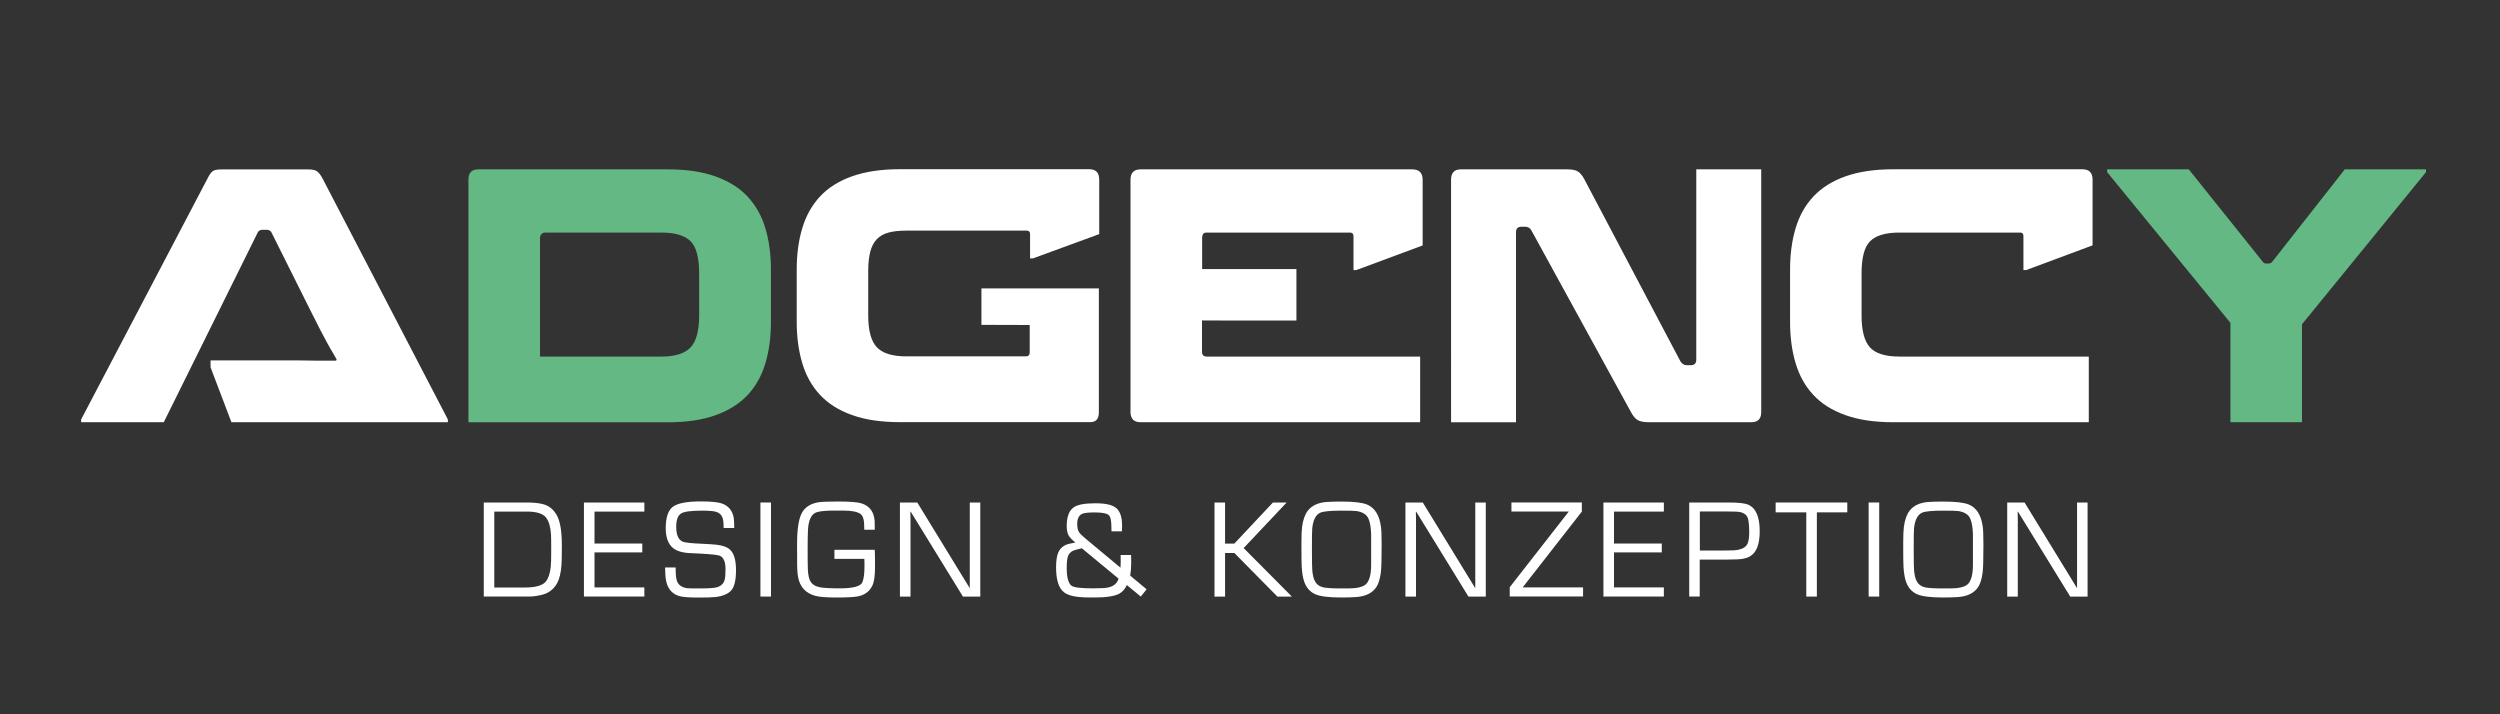
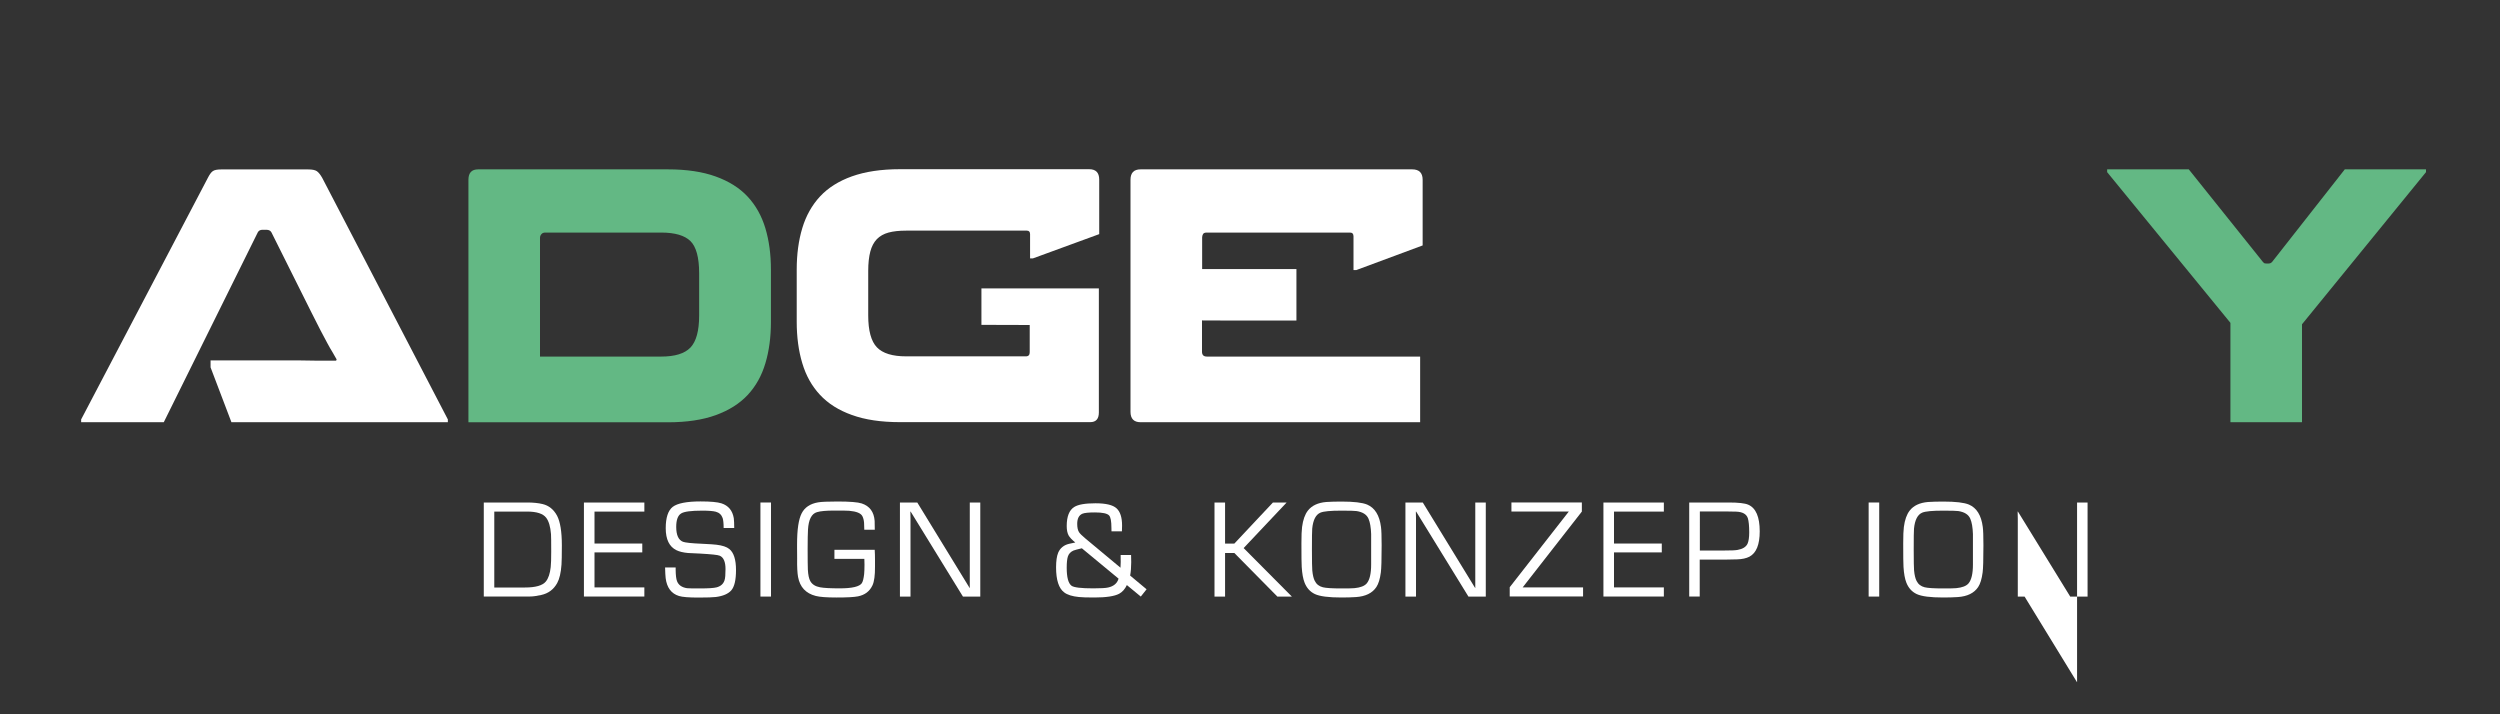
<svg xmlns="http://www.w3.org/2000/svg" xmlns:xlink="http://www.w3.org/1999/xlink" id="Ebene_1" x="0px" y="0px" viewBox="0 0 350 100" style="enable-background:new 0 0 350 100;" xml:space="preserve">
  <rect x="0" y="0" width="350" height="100" fill="#333333" stroke="none" />
  <style type="text/css">	.st0{fill:#FFFFFF;}	.st1{clip-path:url(#SVGID_00000172403697993610476230000001376561858178930341_);fill:#FFFFFF;}	.st2{clip-path:url(#SVGID_00000085253086188858437330000009018301820821204898_);fill:#63B884;}	.st3{clip-path:url(#SVGID_00000100348533816452588140000012490577353932890509_);fill:#FFFFFF;}	.st4{clip-path:url(#SVGID_00000029018907660731187730000000955536932846037398_);fill:#FFFFFF;}	.st5{clip-path:url(#SVGID_00000036233457241166634780000006893786830541261759_);fill:#FFFFFF;}	.st6{clip-path:url(#SVGID_00000021118187383729296030000006488813704222946437_);fill:#FFFFFF;}	.st7{clip-path:url(#SVGID_00000009585944756836256620000003440242818643745169_);fill:#63B884;}</style>
  <g>
    <g>
      <path class="st0" d="M67.73,83.52V70.35h6.09c0.82,0,1.54,0.07,2.15,0.22c0.88,0.21,1.55,0.76,2.02,1.63   c0.44,0.84,0.67,2.22,0.67,4.16c0,1.37-0.02,2.26-0.05,2.68c-0.08,1.14-0.28,2-0.6,2.58c-0.49,0.9-1.24,1.46-2.25,1.68   c-0.64,0.14-1.16,0.21-1.56,0.21H67.73z M69.21,82.25h4.29c1.48,0,2.46-0.28,2.91-0.83c0.36-0.43,0.59-1.11,0.69-2.03   c0.05-0.42,0.07-1.15,0.07-2.19c0-1.34-0.01-2.14-0.03-2.42c-0.08-1.05-0.31-1.81-0.67-2.29c-0.44-0.58-1.33-0.87-2.68-0.87h-4.59   V82.25z" />
      <path class="st0" d="M83.23,71.63v4.46h6.69v1.25h-6.69v4.9h6.98v1.27h-8.46V70.35h8.46v1.27H83.23z" />
      <path class="st0" d="M102.79,73.92h-1.48c0-0.64-0.05-1.11-0.14-1.39c-0.16-0.46-0.48-0.76-0.96-0.89   c-0.39-0.1-1.02-0.15-1.89-0.15c-1.57,0-2.56,0.13-2.97,0.4c-0.46,0.29-0.68,0.92-0.68,1.88c0,1.14,0.32,1.84,0.95,2.08   c0.31,0.12,1.22,0.22,2.72,0.28c1.01,0.05,1.66,0.09,1.95,0.13c0.84,0.1,1.45,0.3,1.81,0.6c0.63,0.5,0.94,1.49,0.94,2.95   c0,1.39-0.22,2.34-0.67,2.85c-0.43,0.48-1.15,0.79-2.15,0.92c-0.42,0.05-1.22,0.08-2.42,0.08c-1.34,0-2.26-0.07-2.74-0.22   c-1.08-0.33-1.7-1.17-1.87-2.5c-0.04-0.32-0.06-0.81-0.08-1.49h1.48v0.33c0.01,0.74,0.07,1.27,0.19,1.58   c0.21,0.55,0.68,0.88,1.41,0.99c0.13,0.02,0.76,0.03,1.87,0.03c1.11,0,1.87-0.05,2.26-0.15c0.57-0.15,0.94-0.47,1.11-0.98   c0.1-0.29,0.14-0.82,0.14-1.58c0-1.01-0.27-1.64-0.81-1.87c-0.27-0.12-1.2-0.21-2.78-0.3c-0.55-0.02-1.11-0.05-1.67-0.08   c-0.66-0.06-1.2-0.19-1.61-0.39c-1-0.49-1.5-1.51-1.5-3.08c0-1.48,0.33-2.48,0.98-2.99c0.66-0.5,1.95-0.76,3.9-0.76   c1.4,0,2.37,0.09,2.93,0.27c0.97,0.32,1.54,1.01,1.72,2.08C102.77,72.89,102.79,73.34,102.79,73.92z" />
      <path class="st0" d="M107.94,70.35v13.17h-1.48V70.35H107.94z" />
      <path class="st0" d="M116.82,76.97h5.64c0.03,0.43,0.04,0.92,0.04,1.46v0.9c0.01,1.22-0.11,2.09-0.35,2.61   c-0.39,0.84-1.07,1.36-2.04,1.55c-0.55,0.11-1.55,0.16-3,0.16c-1.37,0-2.34-0.07-2.91-0.22c-1.39-0.36-2.21-1.24-2.47-2.65   c-0.1-0.55-0.15-1.41-0.13-2.58c0,0.02,0-0.46-0.01-1.44v-0.57c0-2.05,0.21-3.48,0.64-4.32c0.42-0.83,1.19-1.35,2.3-1.54   c0.44-0.08,1.35-0.12,2.72-0.12c1.72,0,2.85,0.09,3.39,0.27c1.12,0.37,1.72,1.19,1.81,2.45c0.01,0.17,0.02,0.59,0.02,1.23H121   c-0.01-0.5-0.02-0.83-0.03-0.97c-0.03-0.37-0.11-0.68-0.24-0.93c-0.21-0.41-0.82-0.66-1.84-0.75c-0.2-0.02-0.9-0.03-2.1-0.03   c-1.1,0-1.91,0.07-2.41,0.22c-0.76,0.22-1.18,1.04-1.26,2.45c-0.03,0.51-0.05,1.42-0.05,2.72c0,1.39,0.01,2.35,0.03,2.87   c0.04,0.74,0.15,1.28,0.35,1.63c0.26,0.45,0.71,0.73,1.35,0.85c0.53,0.1,1.46,0.15,2.77,0.15c1.74,0,2.77-0.25,3.09-0.73   c0.15-0.24,0.25-0.66,0.32-1.26c0.03-0.32,0.05-0.76,0.05-1.34c0-0.17-0.01-0.43-0.02-0.8h-4.19L116.82,76.97L116.82,76.97z" />
      <path class="st0" d="M137.24,70.35v13.17h-2.43l-7.32-11.9h-0.04l0.02,0.99v10.91h-1.48V70.35h2.43l7.33,11.97l0.02,0v-0.99V70.35   H137.24z" />
      <path class="st0" d="M156.89,77.7h1.46c0.01,0.53,0.02,0.86,0.02,1.01c0,0.69-0.05,1.32-0.15,1.87l2.3,1.92l-0.81,1.02l-1.95-1.61   c-0.27,0.57-0.63,0.97-1.07,1.21c-0.65,0.35-1.81,0.53-3.47,0.53c-1.05,0-1.78-0.02-2.19-0.07c-0.91-0.09-1.6-0.3-2.05-0.65   c-0.75-0.56-1.13-1.73-1.13-3.5c0-0.89,0.1-1.57,0.29-2.04c0.28-0.66,0.78-1.07,1.51-1.25c0.1-0.02,0.39-0.09,0.89-0.19   c-0.48-0.39-0.79-0.73-0.94-1c-0.17-0.32-0.26-0.75-0.26-1.31c0-1.33,0.35-2.22,1.05-2.66c0.55-0.35,1.54-0.52,2.98-0.52   s2.42,0.23,2.94,0.7c0.52,0.47,0.78,1.27,0.78,2.41c0,0.17-0.01,0.45-0.02,0.82h-1.46c-0.01-0.25-0.01-0.41-0.01-0.48   c0-0.94-0.11-1.52-0.33-1.75c-0.26-0.28-0.92-0.42-1.97-0.42c-0.89,0-1.48,0.06-1.76,0.18c-0.49,0.21-0.73,0.68-0.73,1.42   c0,0.5,0.08,0.89,0.25,1.16c0.12,0.19,0.41,0.48,0.85,0.85l4.96,4.13c0.02-0.32,0.03-0.59,0.03-0.81   C156.91,78.45,156.9,78.13,156.89,77.7z M151.46,76.76c-0.63,0.15-1.02,0.25-1.18,0.32c-0.4,0.18-0.66,0.46-0.78,0.84   c-0.11,0.35-0.16,0.87-0.16,1.56c0,1.34,0.22,2.18,0.67,2.52c0.33,0.25,1.35,0.37,3.06,0.37c1.04,0,1.73-0.04,2.07-0.12   c0.78-0.17,1.27-0.59,1.46-1.24L151.46,76.76z" />
      <path class="st0" d="M171.51,70.35v5.75h1.3l5.4-5.75h1.92l-6.02,6.38l6.75,6.79h-2.03l-6.02-6.1h-1.3v6.1h-1.48V70.35H171.51z" />
      <path class="st0" d="M187.82,70.22c1.72,0,2.91,0.14,3.58,0.42c1.08,0.46,1.73,1.5,1.94,3.14c0.06,0.44,0.09,1.3,0.09,2.57   c0,1.99-0.04,3.25-0.11,3.78c-0.12,0.93-0.33,1.61-0.63,2.06c-0.56,0.84-1.51,1.31-2.85,1.4c-0.59,0.04-1.28,0.06-2.05,0.06   c-1.79,0-3.02-0.16-3.7-0.48c-0.68-0.32-1.16-0.86-1.45-1.6c-0.21-0.53-0.34-1.26-0.4-2.2c-0.03-0.42-0.04-1.53-0.04-3.33   c0-1.06,0.03-1.81,0.09-2.26c0.13-1,0.4-1.76,0.81-2.29c0.55-0.71,1.41-1.11,2.57-1.21C186.27,70.24,186.98,70.22,187.82,70.22z    M187.8,71.49c-1.51,0-2.49,0.09-2.94,0.28c-0.64,0.27-1.03,1.01-1.15,2.24c-0.03,0.32-0.04,1.3-0.04,2.93   c0,1.63,0.02,2.61,0.05,2.92c0.06,0.65,0.18,1.14,0.35,1.47c0.23,0.46,0.61,0.76,1.14,0.89c0.45,0.11,1.31,0.16,2.58,0.16   c1,0,1.62-0.01,1.85-0.04c0.82-0.08,1.38-0.3,1.69-0.65c0.42-0.49,0.63-1.37,0.63-2.65v-2.1c0-0.73,0-1.45,0-2.18   c-0.03-0.91-0.15-1.63-0.37-2.14c-0.25-0.58-0.8-0.93-1.66-1.07C189.67,71.51,188.96,71.49,187.8,71.49z" />
      <path class="st0" d="M208.01,70.35v13.17h-2.43l-7.32-11.9h-0.04l0.02,0.99v10.91h-1.48V70.35h2.43l7.33,11.97l0.02,0v-0.99V70.35   H208.01z" />
      <path class="st0" d="M221.46,70.35v1.27l-8.29,10.62h8.46v1.27h-10.27v-1.3l8.27-10.59h-8.03v-1.27H221.46z" />
      <path class="st0" d="M225.96,71.63v4.46h6.69v1.25h-6.69v4.9h6.98v1.27h-8.46V70.35h8.46v1.27H225.96z" />
      <path class="st0" d="M236.49,83.52V70.35h5.52c1.36,0,2.28,0.1,2.75,0.31c1.07,0.47,1.6,1.71,1.6,3.73c0,1.86-0.48,3.04-1.45,3.55   c-0.43,0.22-1,0.35-1.7,0.37c-0.6,0.02-1.08,0.03-1.45,0.03h-3.8v5.17H236.49z M237.97,77.07h3.52c0.87,0,1.45-0.02,1.76-0.08   c0.73-0.13,1.2-0.42,1.41-0.88c0.15-0.34,0.23-0.87,0.23-1.57c0-0.93-0.07-1.59-0.19-1.98c-0.19-0.59-0.73-0.89-1.61-0.93   c-0.33-0.01-0.71-0.02-1.12-0.02h-3.99V77.07z" />
-       <path class="st0" d="M254.36,71.73v11.79h-1.48V71.73h-4.29v-1.38h10.03v1.38H254.36z" />
      <path class="st0" d="M263.09,70.35v13.17h-1.48V70.35H263.09z" />
      <path class="st0" d="M272.07,70.22c1.72,0,2.91,0.14,3.58,0.42c1.08,0.46,1.73,1.5,1.94,3.14c0.06,0.44,0.09,1.3,0.09,2.57   c0,1.99-0.04,3.25-0.11,3.78c-0.12,0.93-0.33,1.61-0.63,2.06c-0.56,0.84-1.51,1.31-2.85,1.4c-0.59,0.04-1.28,0.06-2.05,0.06   c-1.79,0-3.02-0.16-3.7-0.48c-0.68-0.32-1.16-0.86-1.45-1.6c-0.21-0.53-0.34-1.26-0.4-2.2c-0.03-0.42-0.04-1.53-0.04-3.33   c0-1.06,0.03-1.81,0.09-2.26c0.13-1,0.4-1.76,0.81-2.29c0.55-0.71,1.41-1.11,2.57-1.21C270.51,70.24,271.23,70.22,272.07,70.22z    M272.05,71.49c-1.51,0-2.49,0.09-2.94,0.28c-0.64,0.27-1.03,1.01-1.15,2.24c-0.03,0.32-0.04,1.3-0.04,2.93   c0,1.63,0.02,2.61,0.05,2.92c0.06,0.65,0.18,1.14,0.35,1.47c0.23,0.46,0.61,0.76,1.14,0.89c0.45,0.11,1.31,0.16,2.58,0.16   c1,0,1.62-0.01,1.85-0.04c0.82-0.08,1.38-0.3,1.69-0.65c0.42-0.49,0.63-1.37,0.63-2.65v-2.1c0-0.73,0-1.45,0-2.18   c-0.03-0.91-0.15-1.63-0.37-2.14c-0.25-0.58-0.8-0.93-1.66-1.07C273.91,71.51,273.21,71.49,272.05,71.49z" />
-       <path class="st0" d="M292.26,70.35v13.17h-2.43l-7.32-11.9h-0.04l0.02,0.99v10.91h-1.48V70.35h2.43l7.33,11.97l0.02,0v-0.99V70.35   H292.26z" />
+       <path class="st0" d="M292.26,70.35v13.17h-2.43l-7.32-11.9h-0.04l0.02,0.99v10.91h-1.48h2.43l7.33,11.97l0.02,0v-0.99V70.35   H292.26z" />
    </g>
    <g>
      <g>
        <defs>
          <rect id="SVGID_1_" x="4" y="16.34" width="343" height="50.13" />
        </defs>
        <clipPath id="SVGID_00000094590070897087507760000018128388541670176910_">
          <use xlink:href="#SVGID_1_" style="overflow:visible;" />
        </clipPath>
        <path style="clip-path:url(#SVGID_00000094590070897087507760000018128388541670176910_);fill:#FFFFFF;" d="M22.93,59.11H11.36    v-0.39l17.75-33.84c0.23-0.45,0.45-0.76,0.68-0.92c0.22-0.16,0.61-0.24,1.17-0.24h12.2c0.55,0,0.95,0.08,1.19,0.24    s0.49,0.47,0.75,0.92l17.6,33.84v0.39h-30.3l-2.92-7.68v-0.97h9.92h2.7c0.76,0,1.44,0.01,2.02,0.03c0.58,0.02,2.94,0,2.94,0    l0.07-0.17c-0.19-0.36-0.4-0.71-0.6-1.05c-0.21-0.34-0.45-0.75-0.71-1.24c-0.26-0.49-0.57-1.07-0.93-1.75    c-0.36-0.68-0.79-1.54-1.31-2.58l-5.59-11.19c-0.13-0.22-0.36-0.34-0.68-0.34h-0.58c-0.29,0-0.5,0.12-0.63,0.34L22.93,59.11z" />
      </g>
      <g>
        <defs>
          <rect id="SVGID_00000047054538663698939680000000860000209799147685_" x="4" y="16.34" width="343" height="50.13" />
        </defs>
        <clipPath id="SVGID_00000026135262810324538880000003350761939131169454_">
          <use xlink:href="#SVGID_00000047054538663698939680000000860000209799147685_" style="overflow:visible;" />
        </clipPath>
        <path style="clip-path:url(#SVGID_00000026135262810324538880000003350761939131169454_);fill:#63B884;" d="M65.58,25.17    c0-0.97,0.45-1.46,1.36-1.46h26.55c2.62,0,4.86,0.33,6.71,1c1.85,0.67,3.34,1.6,4.47,2.82c1.13,1.21,1.96,2.69,2.48,4.42    c0.52,1.73,0.78,3.67,0.78,5.81v7.3c0,2.14-0.26,4.08-0.78,5.81c-0.52,1.74-1.34,3.21-2.48,4.43c-1.14,1.22-2.63,2.15-4.47,2.82    c-1.85,0.67-4.09,1-6.71,1H79.2h-3.6H65.58V25.17z M75.6,49.92h16.97c1.92,0,3.28-0.42,4.09-1.26c0.81-0.85,1.22-2.34,1.22-4.48    v-5.93c0-2.2-0.41-3.7-1.22-4.5c-0.81-0.79-2.17-1.19-4.09-1.19H76.33c-0.23,0-0.4,0.07-0.53,0.22c-0.13,0.15-0.2,0.32-0.2,0.51    V49.92L75.6,49.92z" />
      </g>
      <g>
        <defs>
          <rect id="SVGID_00000182516513682886263800000007462470420423555255_" x="4" y="16.34" width="343" height="50.13" />
        </defs>
        <clipPath id="SVGID_00000134249853885918983410000009244123915613899444_">
          <use xlink:href="#SVGID_00000182516513682886263800000007462470420423555255_" style="overflow:visible;" />
        </clipPath>
        <path style="clip-path:url(#SVGID_00000134249853885918983410000009244123915613899444_);fill:#FFFFFF;" d="M137.4,45.48    c0-0.52,0-5.1,0-5.1h16.44v17.36c0,0.91-0.4,1.36-1.21,1.36h-26.65c-2.62,0-4.86-0.33-6.71-1c-1.85-0.66-3.34-1.6-4.47-2.82    c-1.14-1.22-1.96-2.69-2.48-4.43c-0.52-1.73-0.78-3.67-0.78-5.81v-7.29c0-2.14,0.26-4.08,0.78-5.81    c0.52-1.73,1.35-3.21,2.48-4.43c1.13-1.22,2.63-2.16,4.47-2.82c1.85-0.66,4.09-1,6.71-1h26.5c0.94,0,1.41,0.48,1.41,1.46v7.63    l-9.29,3.4h-0.39v-3.4c0-0.32-0.15-0.49-0.44-0.49h-16.92c-0.97,0-1.79,0.09-2.46,0.27c-0.66,0.18-1.21,0.49-1.63,0.92    c-0.42,0.44-0.73,1.02-0.92,1.75c-0.19,0.73-0.29,1.63-0.29,2.7v6.23c0,2.14,0.41,3.63,1.22,4.47c0.81,0.84,2.17,1.26,4.08,1.26    h16.78c0.36,0,0.53-0.2,0.53-0.58V45.5L137.4,45.48z" />
      </g>
      <g>
        <defs>
          <rect id="SVGID_00000070116505931984343250000007855291786924915852_" x="4" y="16.34" width="343" height="50.13" />
        </defs>
        <clipPath id="SVGID_00000180343263138478402740000010623099712453343401_">
          <use xlink:href="#SVGID_00000070116505931984343250000007855291786924915852_" style="overflow:visible;" />
        </clipPath>
        <path style="clip-path:url(#SVGID_00000180343263138478402740000010623099712453343401_);fill:#FFFFFF;" d="M168.28,44.86v4.38    c0,0.46,0.23,0.68,0.68,0.68h29.86v9.19h-39.14c-0.94,0-1.41-0.49-1.41-1.46V25.17c0-0.97,0.47-1.46,1.41-1.46h38.03    c0.97,0,1.46,0.49,1.46,1.46v9.19l-9.29,3.45h-0.39v-4.72c0-0.35-0.16-0.53-0.48-0.53h-20.08c-0.26,0-0.43,0.07-0.51,0.22    c-0.08,0.15-0.12,0.3-0.12,0.46v4.43h13.2v7.2h-10.52L168.28,44.86z" />
      </g>
      <g>
        <defs>
-           <rect id="SVGID_00000169556116418306436140000009698319230637489059_" x="4" y="16.34" width="343" height="50.13" />
-         </defs>
+           </defs>
        <clipPath id="SVGID_00000085223349856155793850000003815770548093349263_">
          <use xlink:href="#SVGID_00000169556116418306436140000009698319230637489059_" style="overflow:visible;" />
        </clipPath>
        <path style="clip-path:url(#SVGID_00000085223349856155793850000003815770548093349263_);fill:#FFFFFF;" d="M219.39,23.71    c0.75,0,1.27,0.11,1.58,0.34c0.31,0.23,0.59,0.58,0.85,1.07l13.42,25.43c0.23,0.39,0.54,0.58,0.92,0.58h0.54    c0.52,0,0.78-0.26,0.78-0.78V23.71h9.09V57.7c0,0.94-0.46,1.41-1.36,1.41h-14.39c-0.68,0-1.19-0.1-1.53-0.29    c-0.34-0.2-0.66-0.57-0.95-1.12l-13.91-25.38c-0.2-0.39-0.5-0.58-0.92-0.58h-0.49c-0.52,0-0.78,0.26-0.78,0.78v26.6h-9.09V25.17    c0-0.97,0.45-1.46,1.36-1.46H219.39z" />
      </g>
      <g>
        <defs>
          <rect id="SVGID_00000012439112754168716240000000419500106454543274_" x="4" y="16.34" width="343" height="50.13" />
        </defs>
        <clipPath id="SVGID_00000158010174928547574090000017002848606632498075_">
          <use xlink:href="#SVGID_00000012439112754168716240000000419500106454543274_" style="overflow:visible;" />
        </clipPath>
-         <path style="clip-path:url(#SVGID_00000158010174928547574090000017002848606632498075_);fill:#FFFFFF;" d="M283.67,37.81h-0.39    v-4.76c0-0.32-0.15-0.49-0.44-0.49h-16.92c-1.95,0-3.32,0.41-4.11,1.22c-0.8,0.81-1.19,2.3-1.19,4.47v5.93    c0,2.11,0.39,3.59,1.17,4.45c0.78,0.86,2.16,1.29,4.14,1.29h26.5v9.19h-27.38c-2.63,0-4.86-0.33-6.71-1    c-1.85-0.66-3.34-1.6-4.47-2.82c-1.14-1.22-1.96-2.69-2.48-4.43c-0.52-1.73-0.78-3.67-0.78-5.81v-7.3c0-2.14,0.26-4.07,0.78-5.81    c0.52-1.73,1.34-3.21,2.48-4.42c1.13-1.22,2.63-2.16,4.47-2.82c1.85-0.66,4.08-1,6.71-1h26.5c0.94,0,1.41,0.49,1.41,1.46v9.19    L283.67,37.81z" />
      </g>
      <g>
        <defs>
          <rect id="SVGID_00000141421193496360031540000011719263470132881845_" x="4" y="16.34" width="343" height="50.13" />
        </defs>
        <clipPath id="SVGID_00000148637270925617007300000011490499414158498965_">
          <use xlink:href="#SVGID_00000141421193496360031540000011719263470132881845_" style="overflow:visible;" />
        </clipPath>
        <path style="clip-path:url(#SVGID_00000148637270925617007300000011490499414158498965_);fill:#63B884;" d="M339.64,23.71v0.39    l-17.36,21.3v13.71h-10.02V45.2L295,24.1v-0.39h11.43l10.36,12.94c0.07,0.07,0.12,0.12,0.17,0.17c0.05,0.05,0.15,0.07,0.32,0.07    h0.34c0.19,0,0.36-0.08,0.49-0.24l10.16-12.94L339.64,23.71L339.64,23.71z" />
      </g>
    </g>
  </g>
</svg>